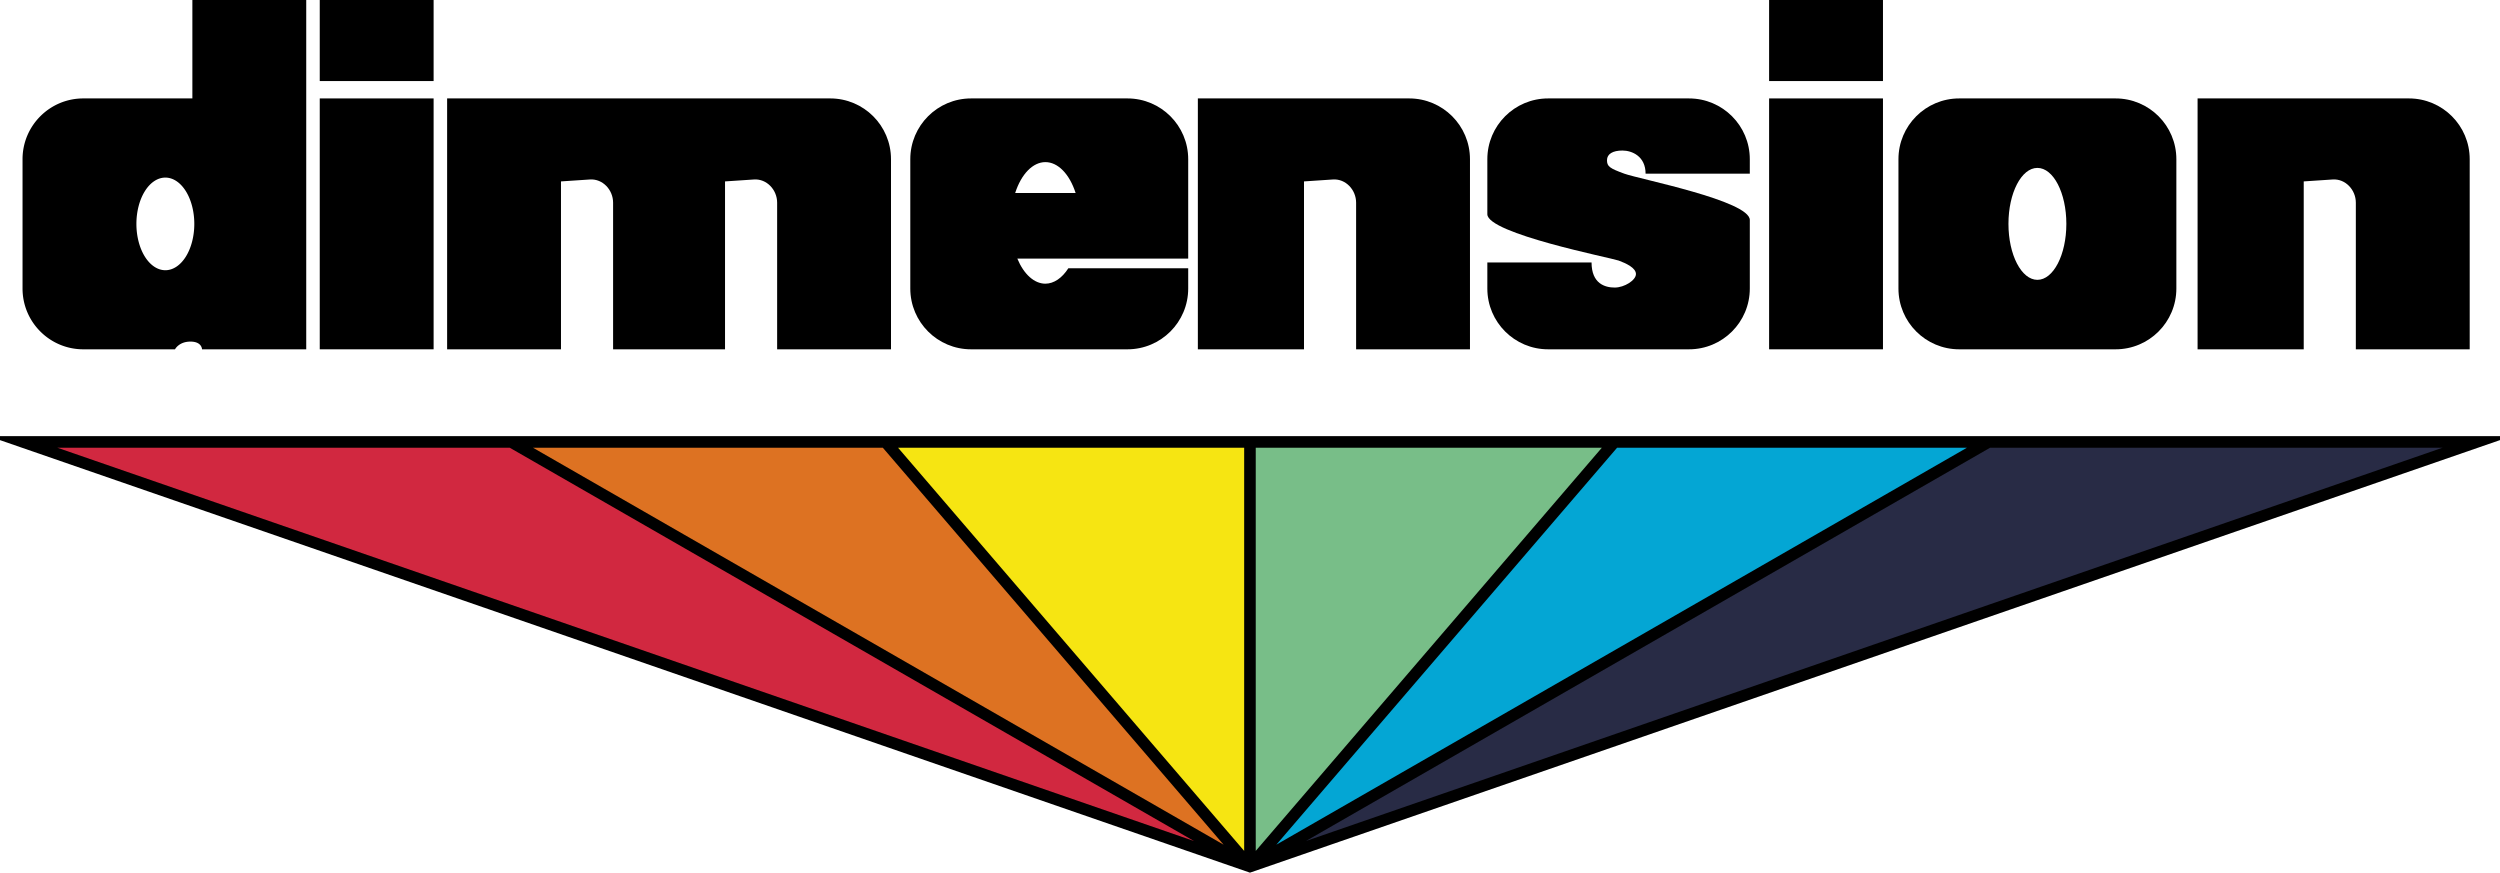
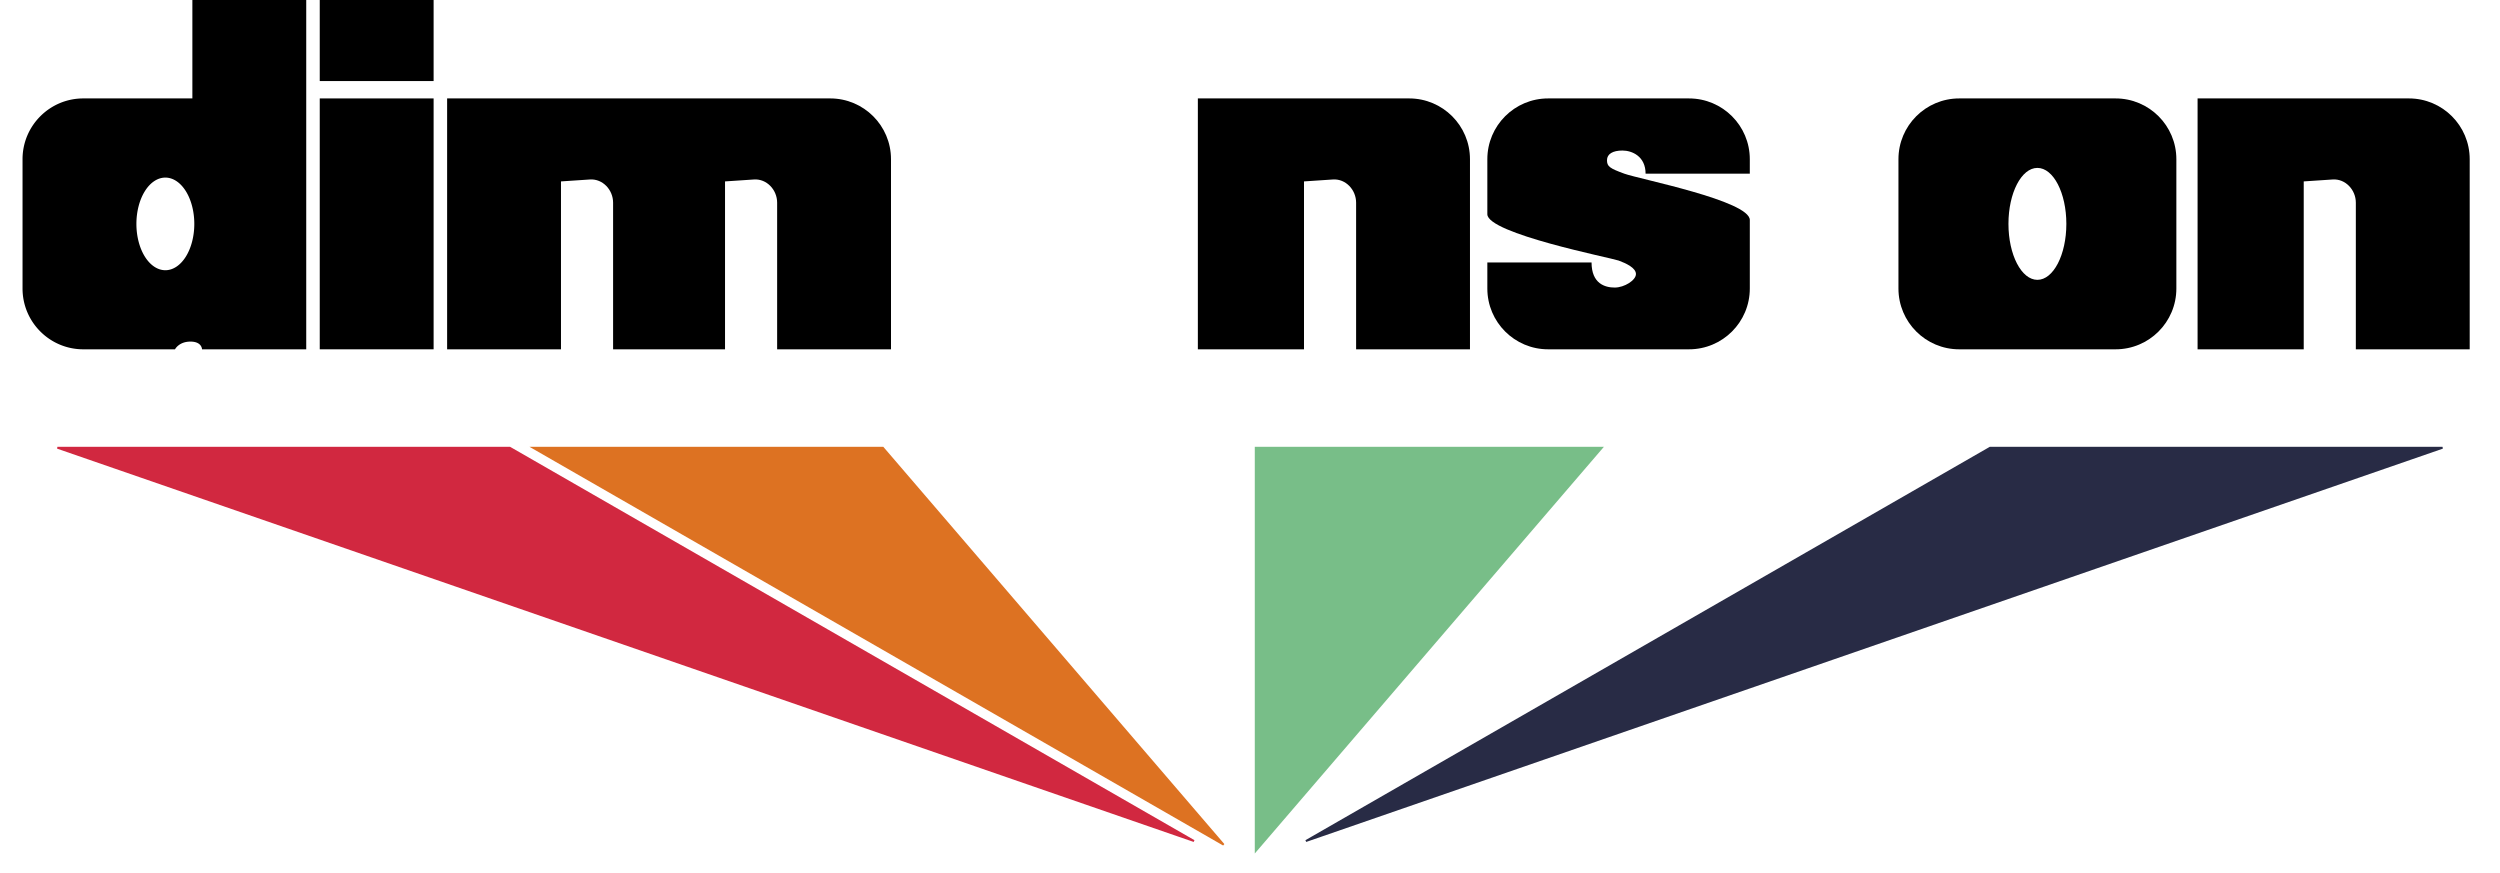
<svg xmlns="http://www.w3.org/2000/svg" width="1295.4" height="452.17" version="1.1" viewBox="0 0 1295.4 452.17">
  <path d="m802.18 51c-17.397 0-31.5 14.103-31.5 31.5v28.5c0 10 64.174 22.606 68 24s9 3.787 9 7-6 7-11 7-12-1.993-12-13h-54v13.5c0 17.397 14.103 31.5 31.5 31.5h73c17.397 0 31.5-14.103 31.5-31.5v-35.5c0-10-57.348-21.212-65-24s-9-3.787-9-7 3-5 8-5 12 3 12 12h54v-7.5c0-17.397-14.103-31.5-31.5-31.5z" />
  <path d="m99.68 0v51h-56.5c-17.397 0-31.5 14.103-31.5 31.5v67c0 17.397 14.103 31.5 31.5 31.5h47.5s2-4 8-4 6 4 6 4h54v-181zm-14 92.018a15 24 0 0 1 15 24 15 24 0 0 1-15 24 15 24 0 0 1-15-24 15 24 0 0 1 15-24z" />
  <path d="m231.68 51v130h59v-87l15-1c6.613-0.441 12 5.373 12 12v76h58v-87l15-1c6.613-0.441 12 5.373 12 12v76h59v-98.5c0-17.397-14.103-31.5-31.5-31.5z" />
  <path d="m620.68 51v130h55v-87l15-1c6.613-0.441 12 5.373 12 12v76h59v-98.5c0-17.397-14.103-31.5-31.5-31.5z" />
  <path d="m1138.7 51v130h55v-87l15-1c6.613-0.441 12 5.373 12 12v76h59v-98.5c0-17.397-14.103-31.5-31.5-31.5z" />
  <path d="m1015.2 51c-17.397 0-31.5 14.103-31.5 31.5v67c0 17.397 14.103 31.5 31.5 31.5h81c17.397 0 31.5-14.103 31.5-31.5v-67c0-17.397-14.103-31.5-31.5-31.5zm40.5 36c8.284 0 15 12.984 15 29s-6.716 29-15 29-15-12.984-15-29 6.716-29 15-29z" />
  <path d="m165.68 0v42h59v-42zm0 51v130h59v-130z" />
-   <path d="m916.68 0v42h59v-42zm0 51v130h59v-130z" />
-   <path d="m503.18 51c-17.397 0-31.5 14.103-31.5 31.5v67c0 17.397 14.103 31.5 31.5 31.5h81c17.397 0 31.5-14.103 31.5-31.5v-10.5h-62.106c-3.275 5.116-7.505 7.961-11.894 8-5.755-0.017-11.159-4.848-14.539-13h88.539v-51.5c0-17.397-14.103-31.5-31.5-31.5zm38.5 33c6.488 3e-3 12.473 6.115 15.666 16h-31.324c3.191-9.88 9.173-15.993 15.658-16z" />
  <path d="m1031.2 232h234.42l-588.96 203.79z" fill="#282b45" stroke="#282b45" />
  <path d="m264.14 232 354.54 203.79-588.93-203.79z" fill="#d12840" stroke="#d12840" />
-   <path d="m837.91 232h181.27l-357.85 205.68z" fill="#04a6d4" stroke="#04a6d4" />
  <path d="m457.45 232 176.58 205.68-357.83-205.68z" fill="#dd7222" stroke="#dd7222" />
  <path d="m650.68 232.01 179.33-0.012-179.33 208.9z" fill="#78be88" stroke="#78be88" />
-   <path d="m644.68 232.01v208.89l-179.33-208.9z" fill="#f6e512" stroke="#f6e512" />
-   <path d="m-5.943 226 653.62 226.18 653.62-226.18zm35.689 6h234.39l354.54 203.79zm246.43 0h181.27l176.57 205.68zm189.17 0h179.33v208.9zm185.33 0h179.33l-179.33 208.9zm187.23 0h181.27l-357.83 205.68zm193.27 0h234.42l-588.93 203.79z" />
</svg>